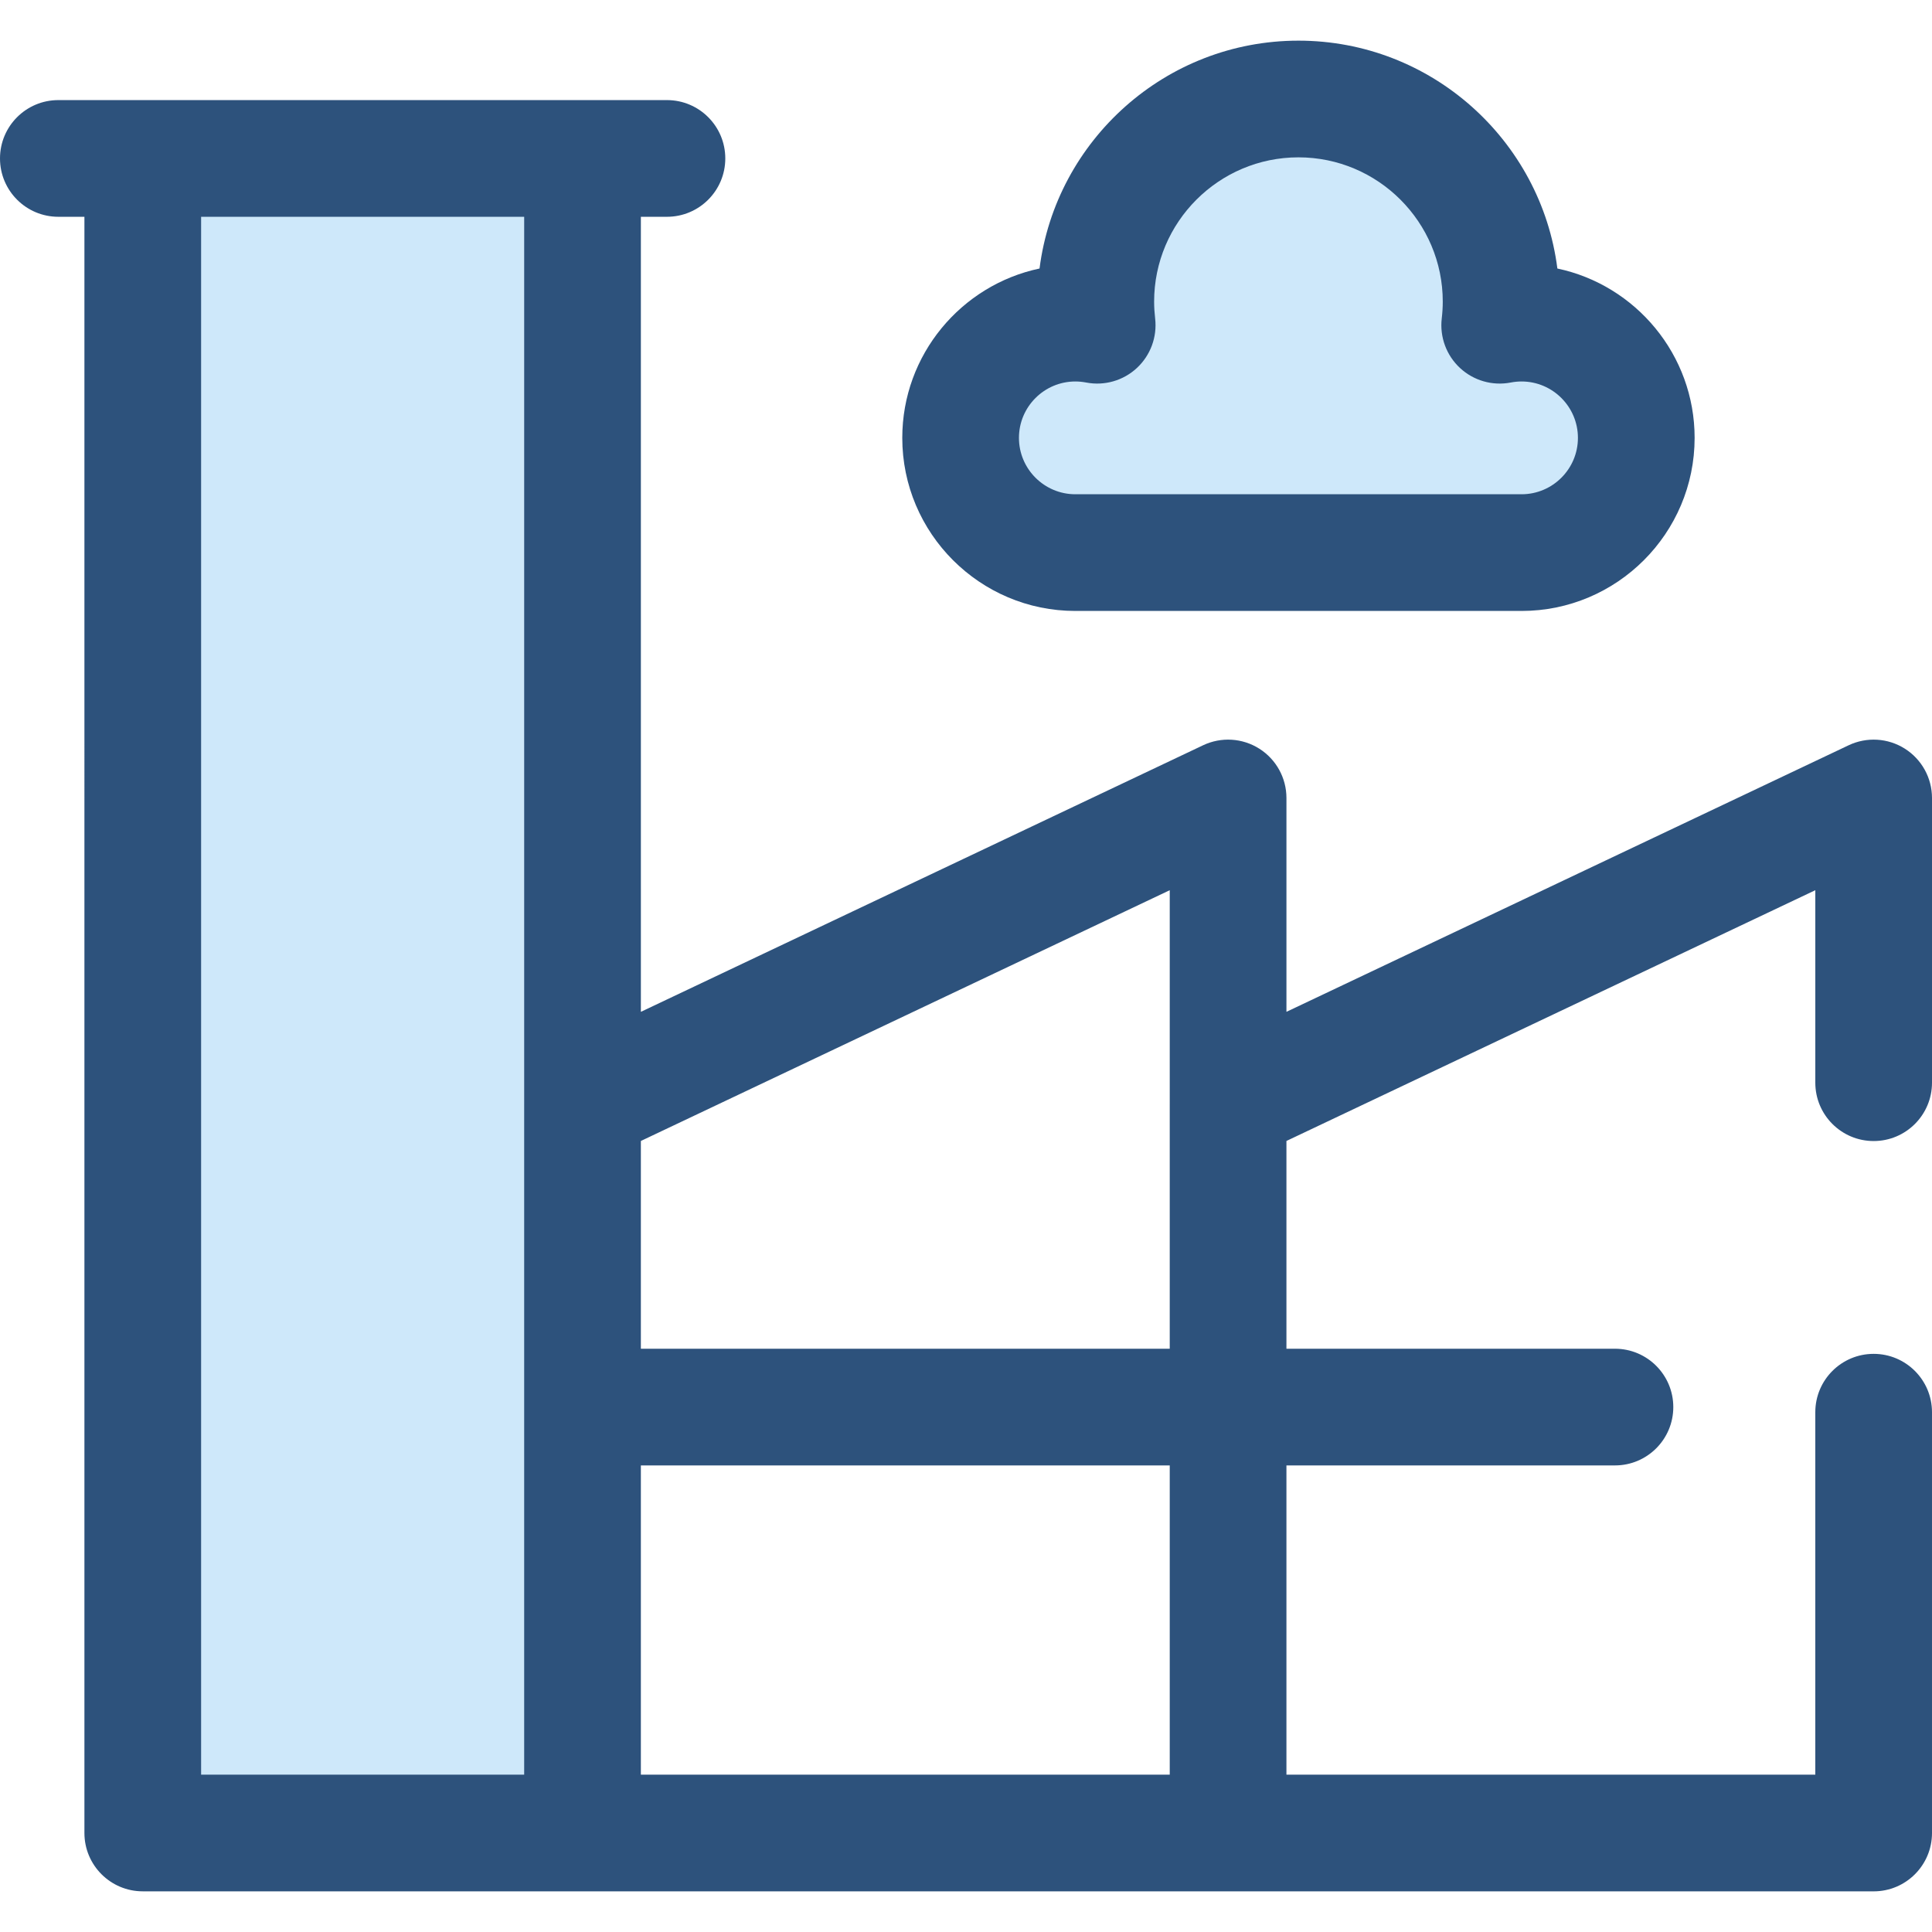
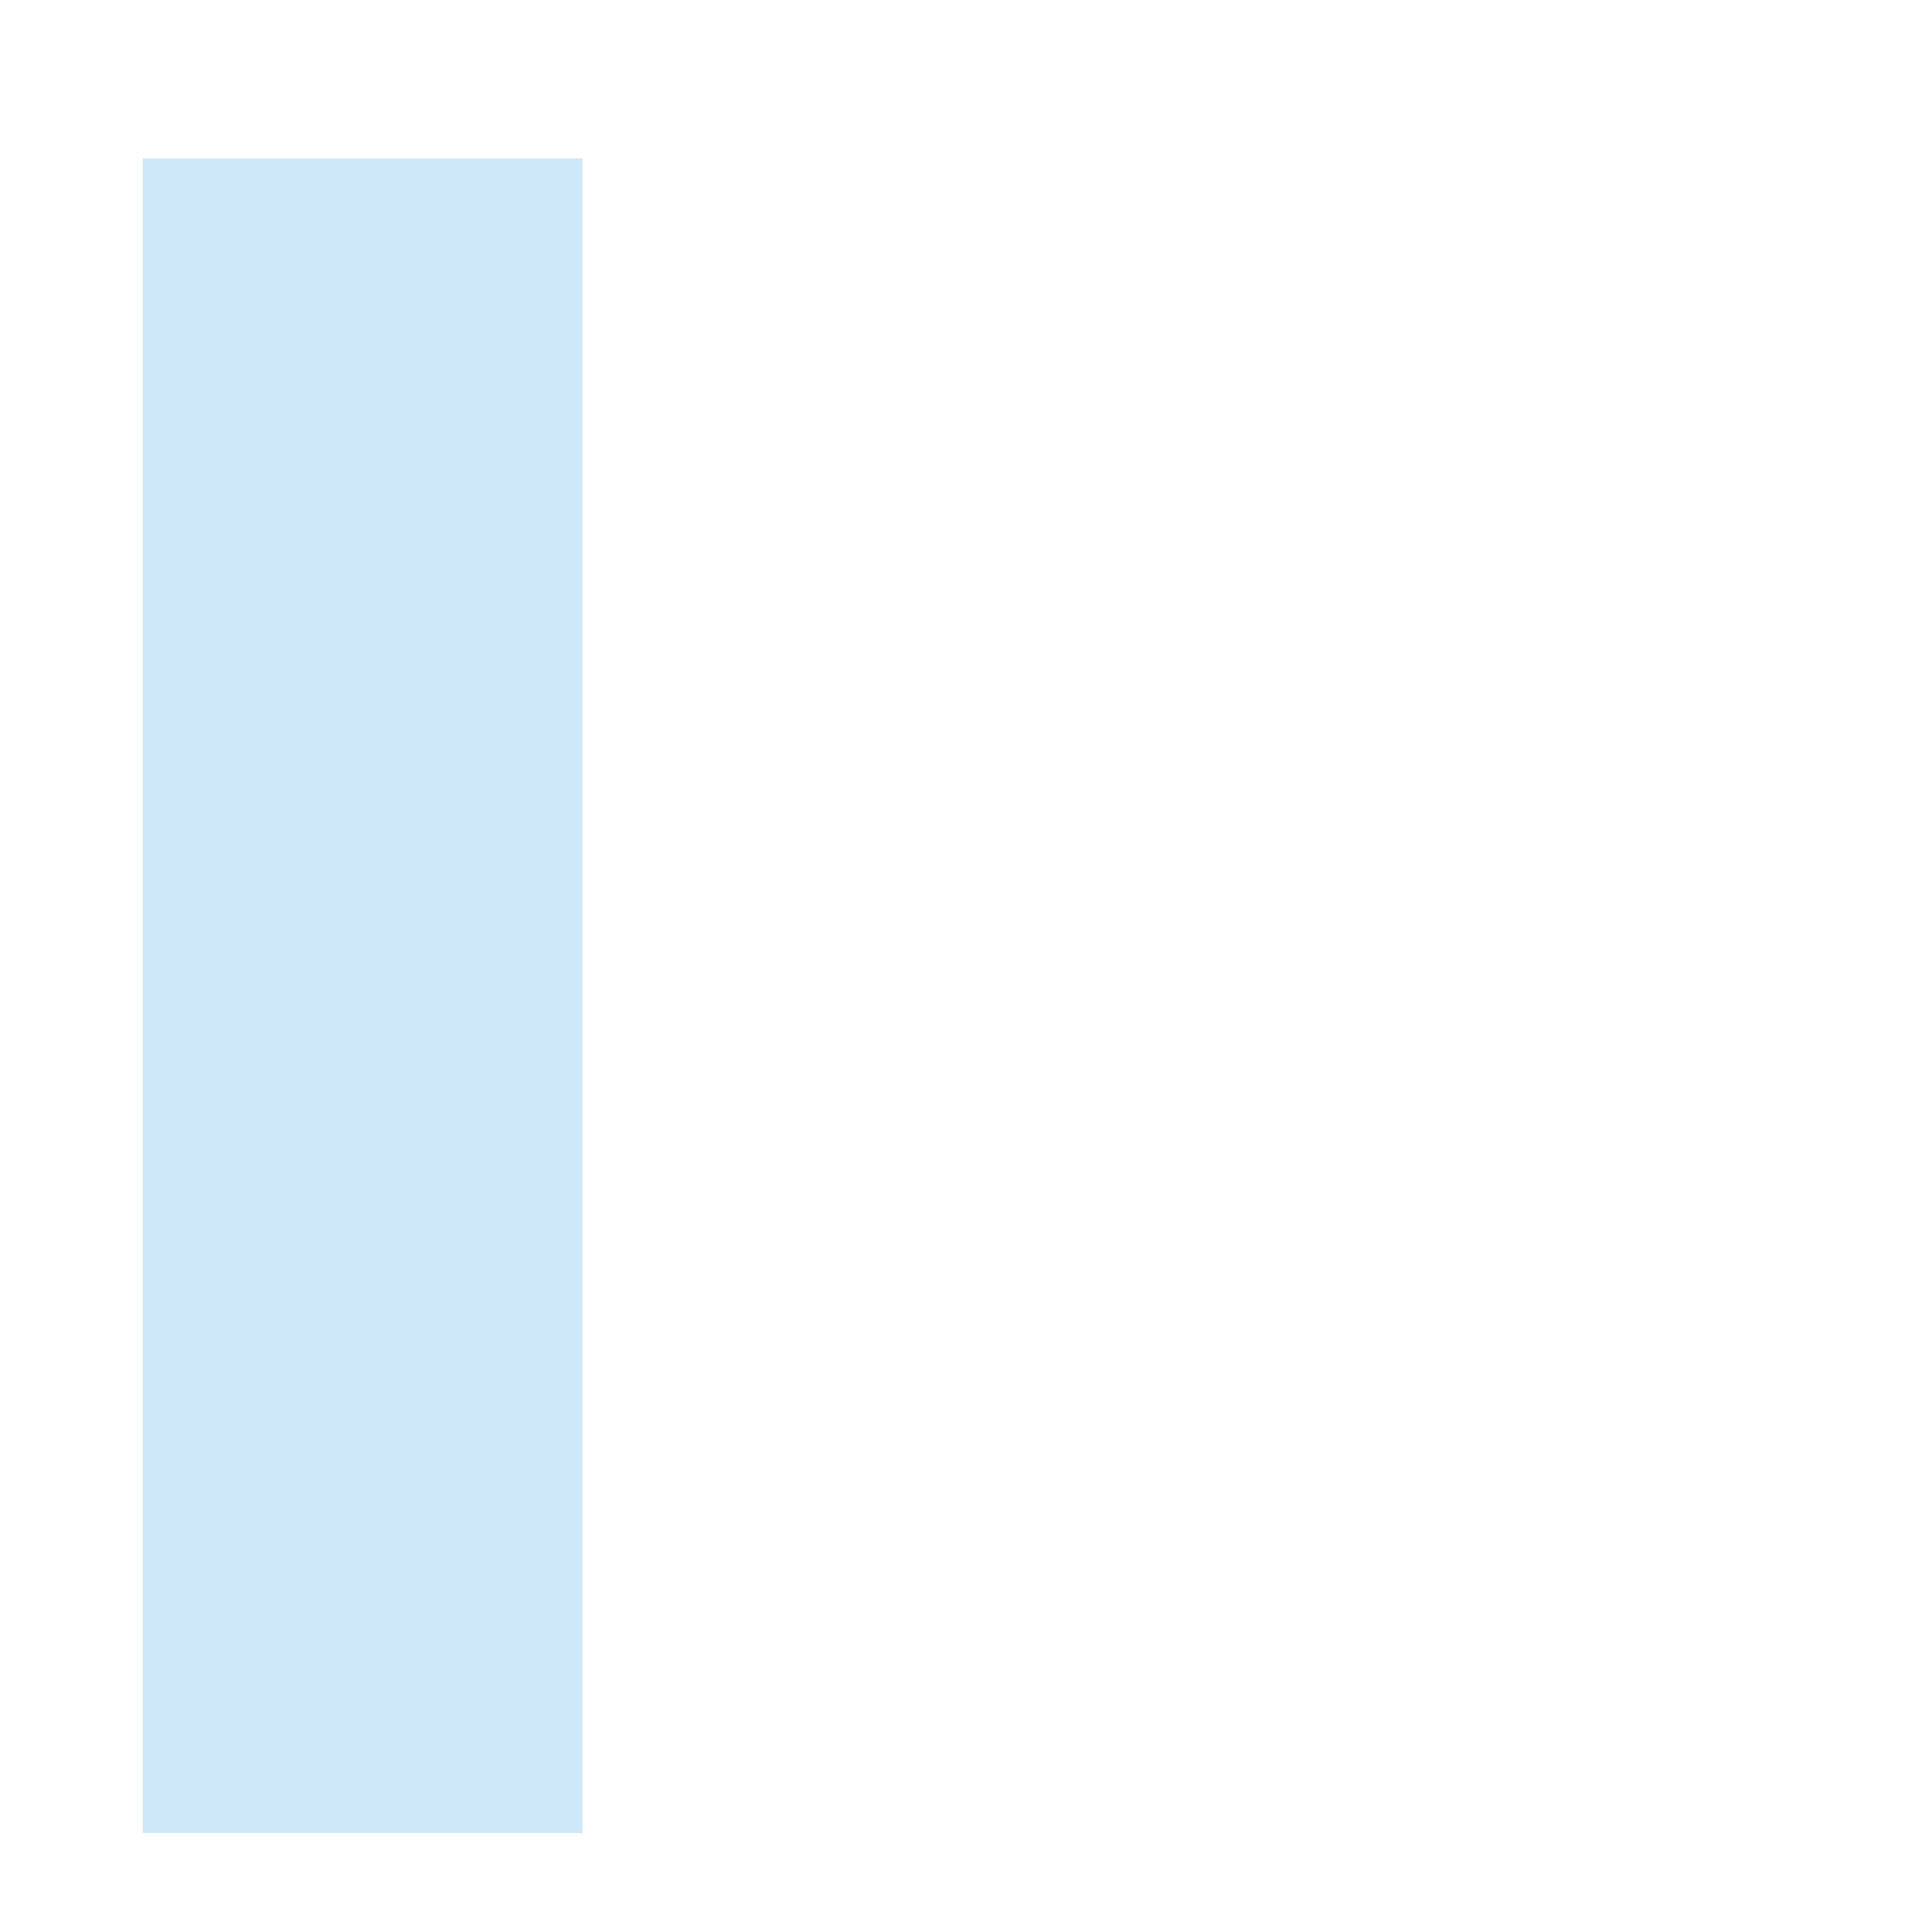
<svg xmlns="http://www.w3.org/2000/svg" version="1.1" id="Layer_1" viewBox="0 0 512 512" xml:space="preserve">
  <g>
    <rect x="37.835" y="41.996" style="fill:#CEE8FA;" width="116.539" height="443.767" />
-     <path style="fill:#CEE8FA;" d="M403.223,85.632c-1.979,0-3.912,0.195-5.786,0.557c0.238-2.05,0.373-4.132,0.373-6.245   c0-29.663-24.047-53.708-53.71-53.708s-53.71,24.047-53.71,53.708c0,2.114,0.136,4.195,0.373,6.245   c-1.874-0.362-3.807-0.557-5.786-0.557c-16.794,0-30.407,13.613-30.407,30.407s13.613,30.407,30.407,30.407h118.244   c16.794,0,30.407-13.613,30.407-30.407S420.017,85.632,403.223,85.632z" />
  </g>
  <g>
-     <path style="fill:#2D527C;" d="M496.538,302.388c8.538,0,15.462-6.922,15.462-15.462v-75.454c0-5.302-2.717-10.233-7.196-13.067   c-4.479-2.834-10.098-3.176-14.89-0.903l-148.994,70.644v-56.674c0-5.302-2.717-10.233-7.196-13.067   c-4.478-2.834-10.098-3.176-14.89-0.903l-148.996,70.644V57.451h6.91c8.54,0,15.462-6.922,15.462-15.462   s-6.922-15.462-15.462-15.462h-22.374H37.835H15.462C6.922,26.526,0,33.449,0,41.989s6.922,15.462,15.462,15.462h6.91V485.76   c0,8.54,6.922,15.462,15.462,15.462l458.703,0.005c8.538,0,15.462-6.922,15.462-15.462V374.249c0-8.54-6.924-15.462-15.462-15.462   s-15.462,6.922-15.462,15.462v96.053H340.918v-81.95h87.06c8.538,0,15.462-6.922,15.462-15.462s-6.924-15.462-15.462-15.462h-87.06   v-55.06l140.158-66.454v51.01C481.076,295.466,487.998,302.388,496.538,302.388z M138.911,292.588v177.711H53.297V57.451h85.616   v235.138H138.911z M309.993,470.304H169.836v-81.95h140.158V470.304z M309.993,292.588v64.841H169.836v-55.06l140.158-66.454   V292.588z" />
-     <path style="fill:#2D527C;" d="M284.979,161.908h118.246c25.29,0,45.867-20.577,45.867-45.869   c0-22.038-15.623-40.496-36.373-44.881c-4.329-34.009-33.451-60.385-68.617-60.385s-64.286,26.376-68.615,60.385   c-20.752,4.384-36.375,22.842-36.375,44.881C239.11,141.33,259.685,161.908,284.979,161.908z M284.979,101.095   c0.943,0,1.905,0.094,2.864,0.277c4.838,0.935,9.826-0.496,13.438-3.847c3.61-3.351,5.41-8.22,4.844-13.112   c-0.181-1.574-0.271-3.035-0.271-4.469c0-21.089,17.158-38.246,38.246-38.246c21.091,0,38.247,17.157,38.247,38.246   c0,1.432-0.09,2.895-0.271,4.469c-0.566,4.894,1.234,9.763,4.844,13.112c3.612,3.351,8.602,4.781,13.438,3.847   c0.957-0.184,1.919-0.277,2.864-0.277c8.24,0,14.943,6.704,14.943,14.944s-6.703,14.944-14.943,14.944H284.977   c-8.24,0-14.944-6.703-14.944-14.944S276.739,101.095,284.979,101.095z" />
-   </g>
+     </g>
</svg>